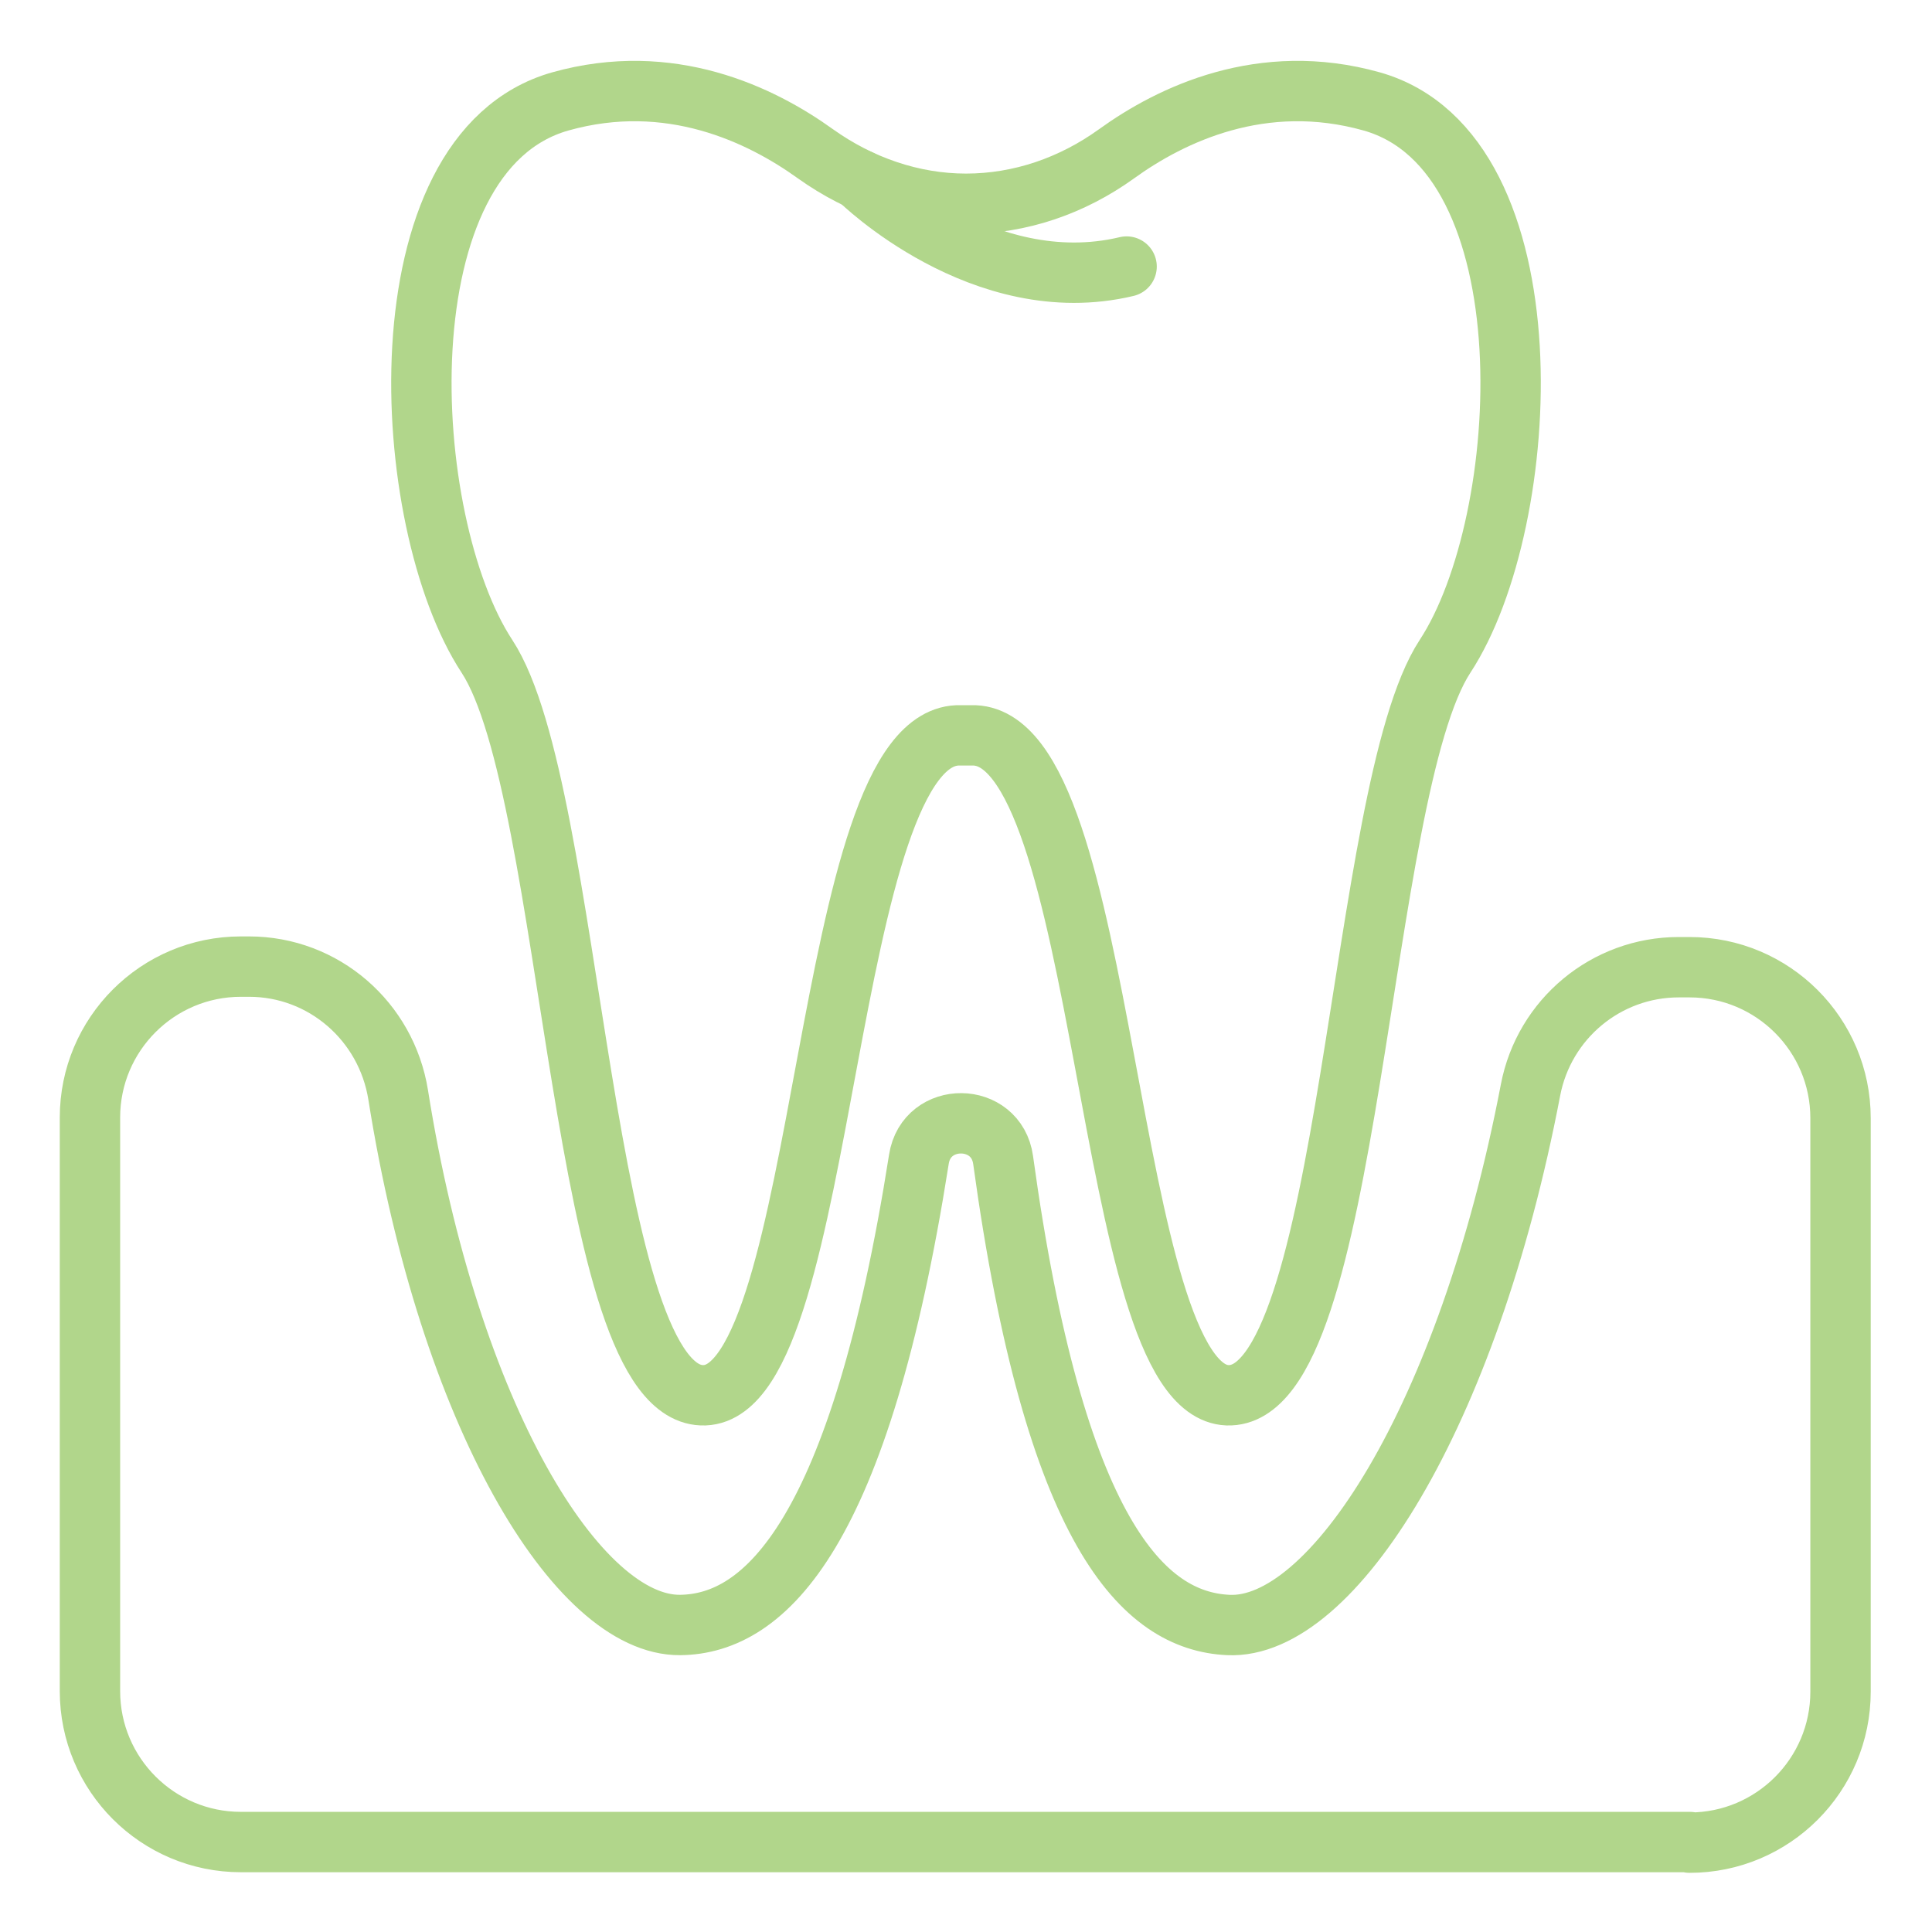
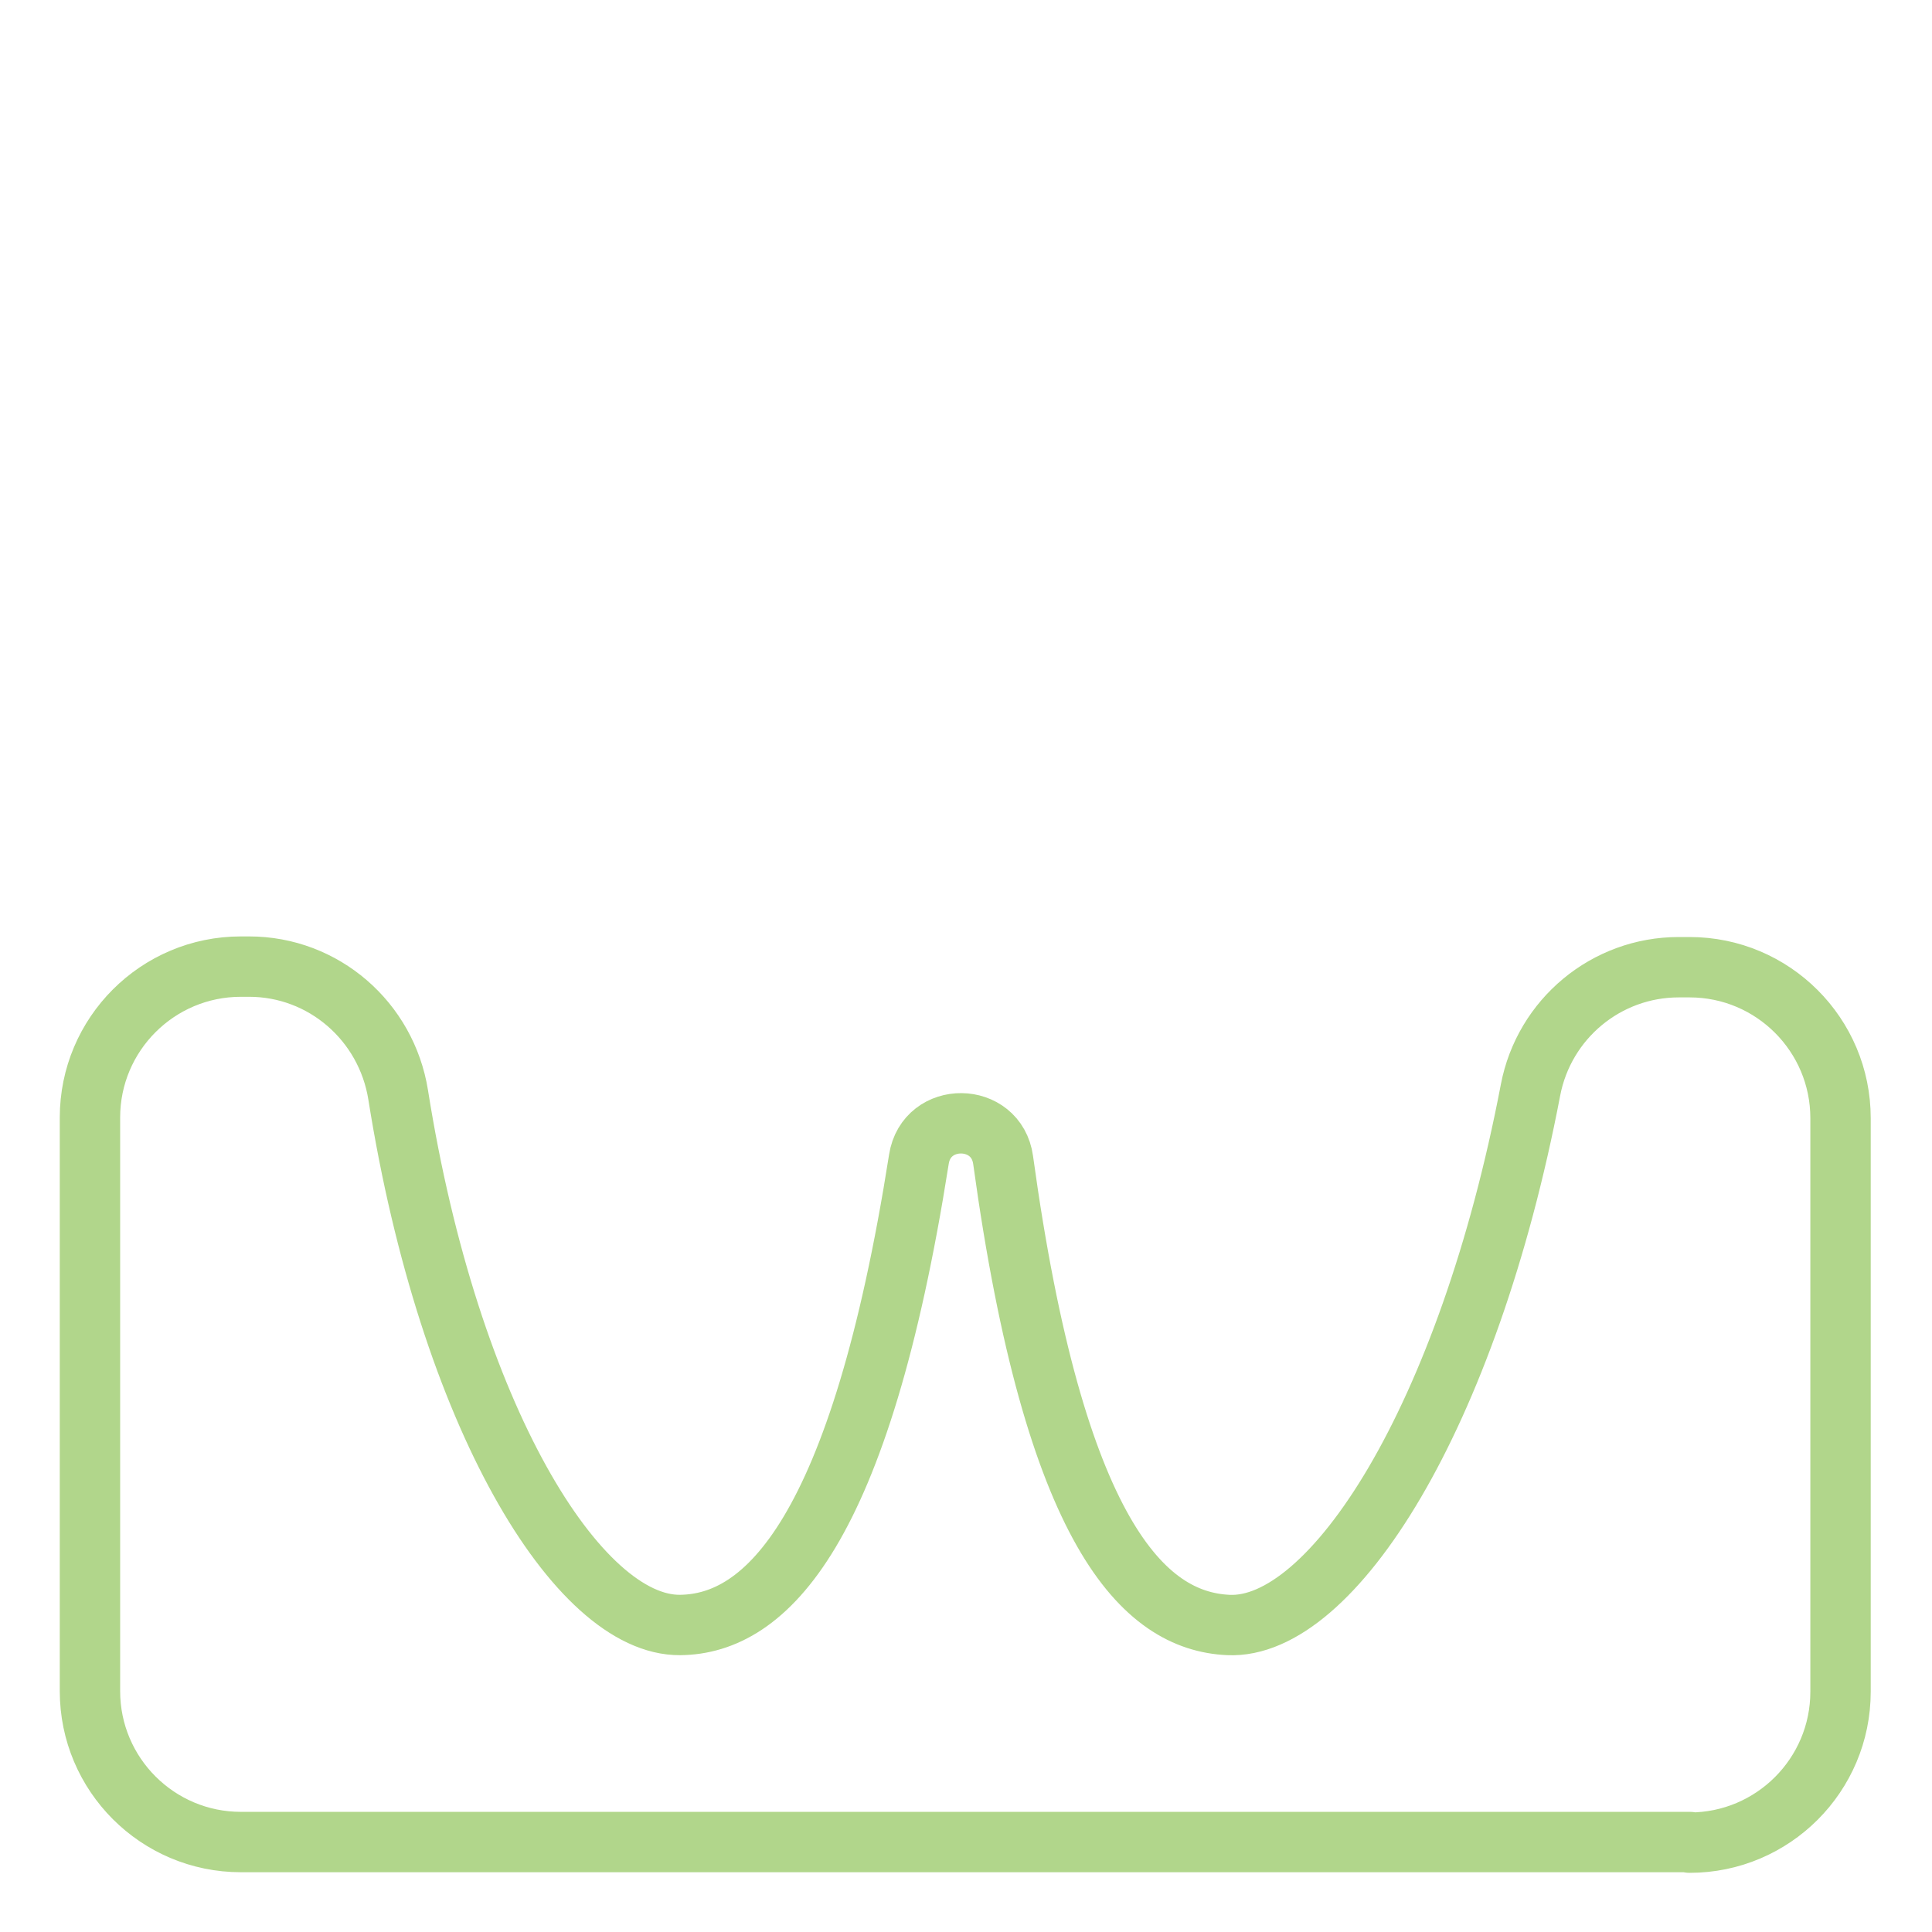
<svg xmlns="http://www.w3.org/2000/svg" width="64" height="64" viewBox="0 0 64 64" fill="none">
-   <path d="M32.18 24.36C36.8 24.21 36.5 46.06 40.66 46.22C44.82 46.37 44.94 26.21 47.87 21.74C50.8 17.27 51.45 5.06 45.44 3.36C41.81 2.34 38.79 3.79 36.98 5.1C35.52 6.15 33.8 6.75 32 6.75C30.21 6.75 28.48 6.14 27.02 5.1C25.2 3.79 22.19 2.34 18.56 3.36C12.55 5.06 13.2 17.27 16.13 21.74C19.06 26.21 19.18 46.37 23.34 46.22C27.5 46.07 27.19 24.21 31.82 24.36H32.18Z" stroke="#B1D68B" stroke-width="2" stroke-linecap="round" stroke-linejoin="round" />
-   <path d="M28.47 5.95C28.47 5.95 32.54 9.97 37.32 8.83" stroke="#B1D68B" stroke-width="2" stroke-linecap="round" stroke-linejoin="round" />
  <path d="M55.98 61.02H7.98C5.22 61.02 2.98 58.78 2.98 56.02V37.02C2.98 34.26 5.22 32.02 7.98 32.02H8.25C10.72 32.02 12.8 33.83 13.19 36.27C14.88 46.91 19.14 53.86 22.53 53.83C25.37 53.8 28.49 50.79 30.44 38.4C30.69 36.8 33.01 36.82 33.23 38.43C34.93 50.8 37.88 53.7 40.69 53.83C44.12 53.99 48.62 46.99 50.7 36.11C51.15 33.75 53.21 32.04 55.61 32.04H55.97C58.73 32.04 60.97 34.28 60.97 37.04V56.04C60.97 58.8 58.73 61.04 55.97 61.04L55.98 61.02Z" stroke="#B1D68B" stroke-width="2" stroke-linecap="round" stroke-linejoin="round" />
</svg>